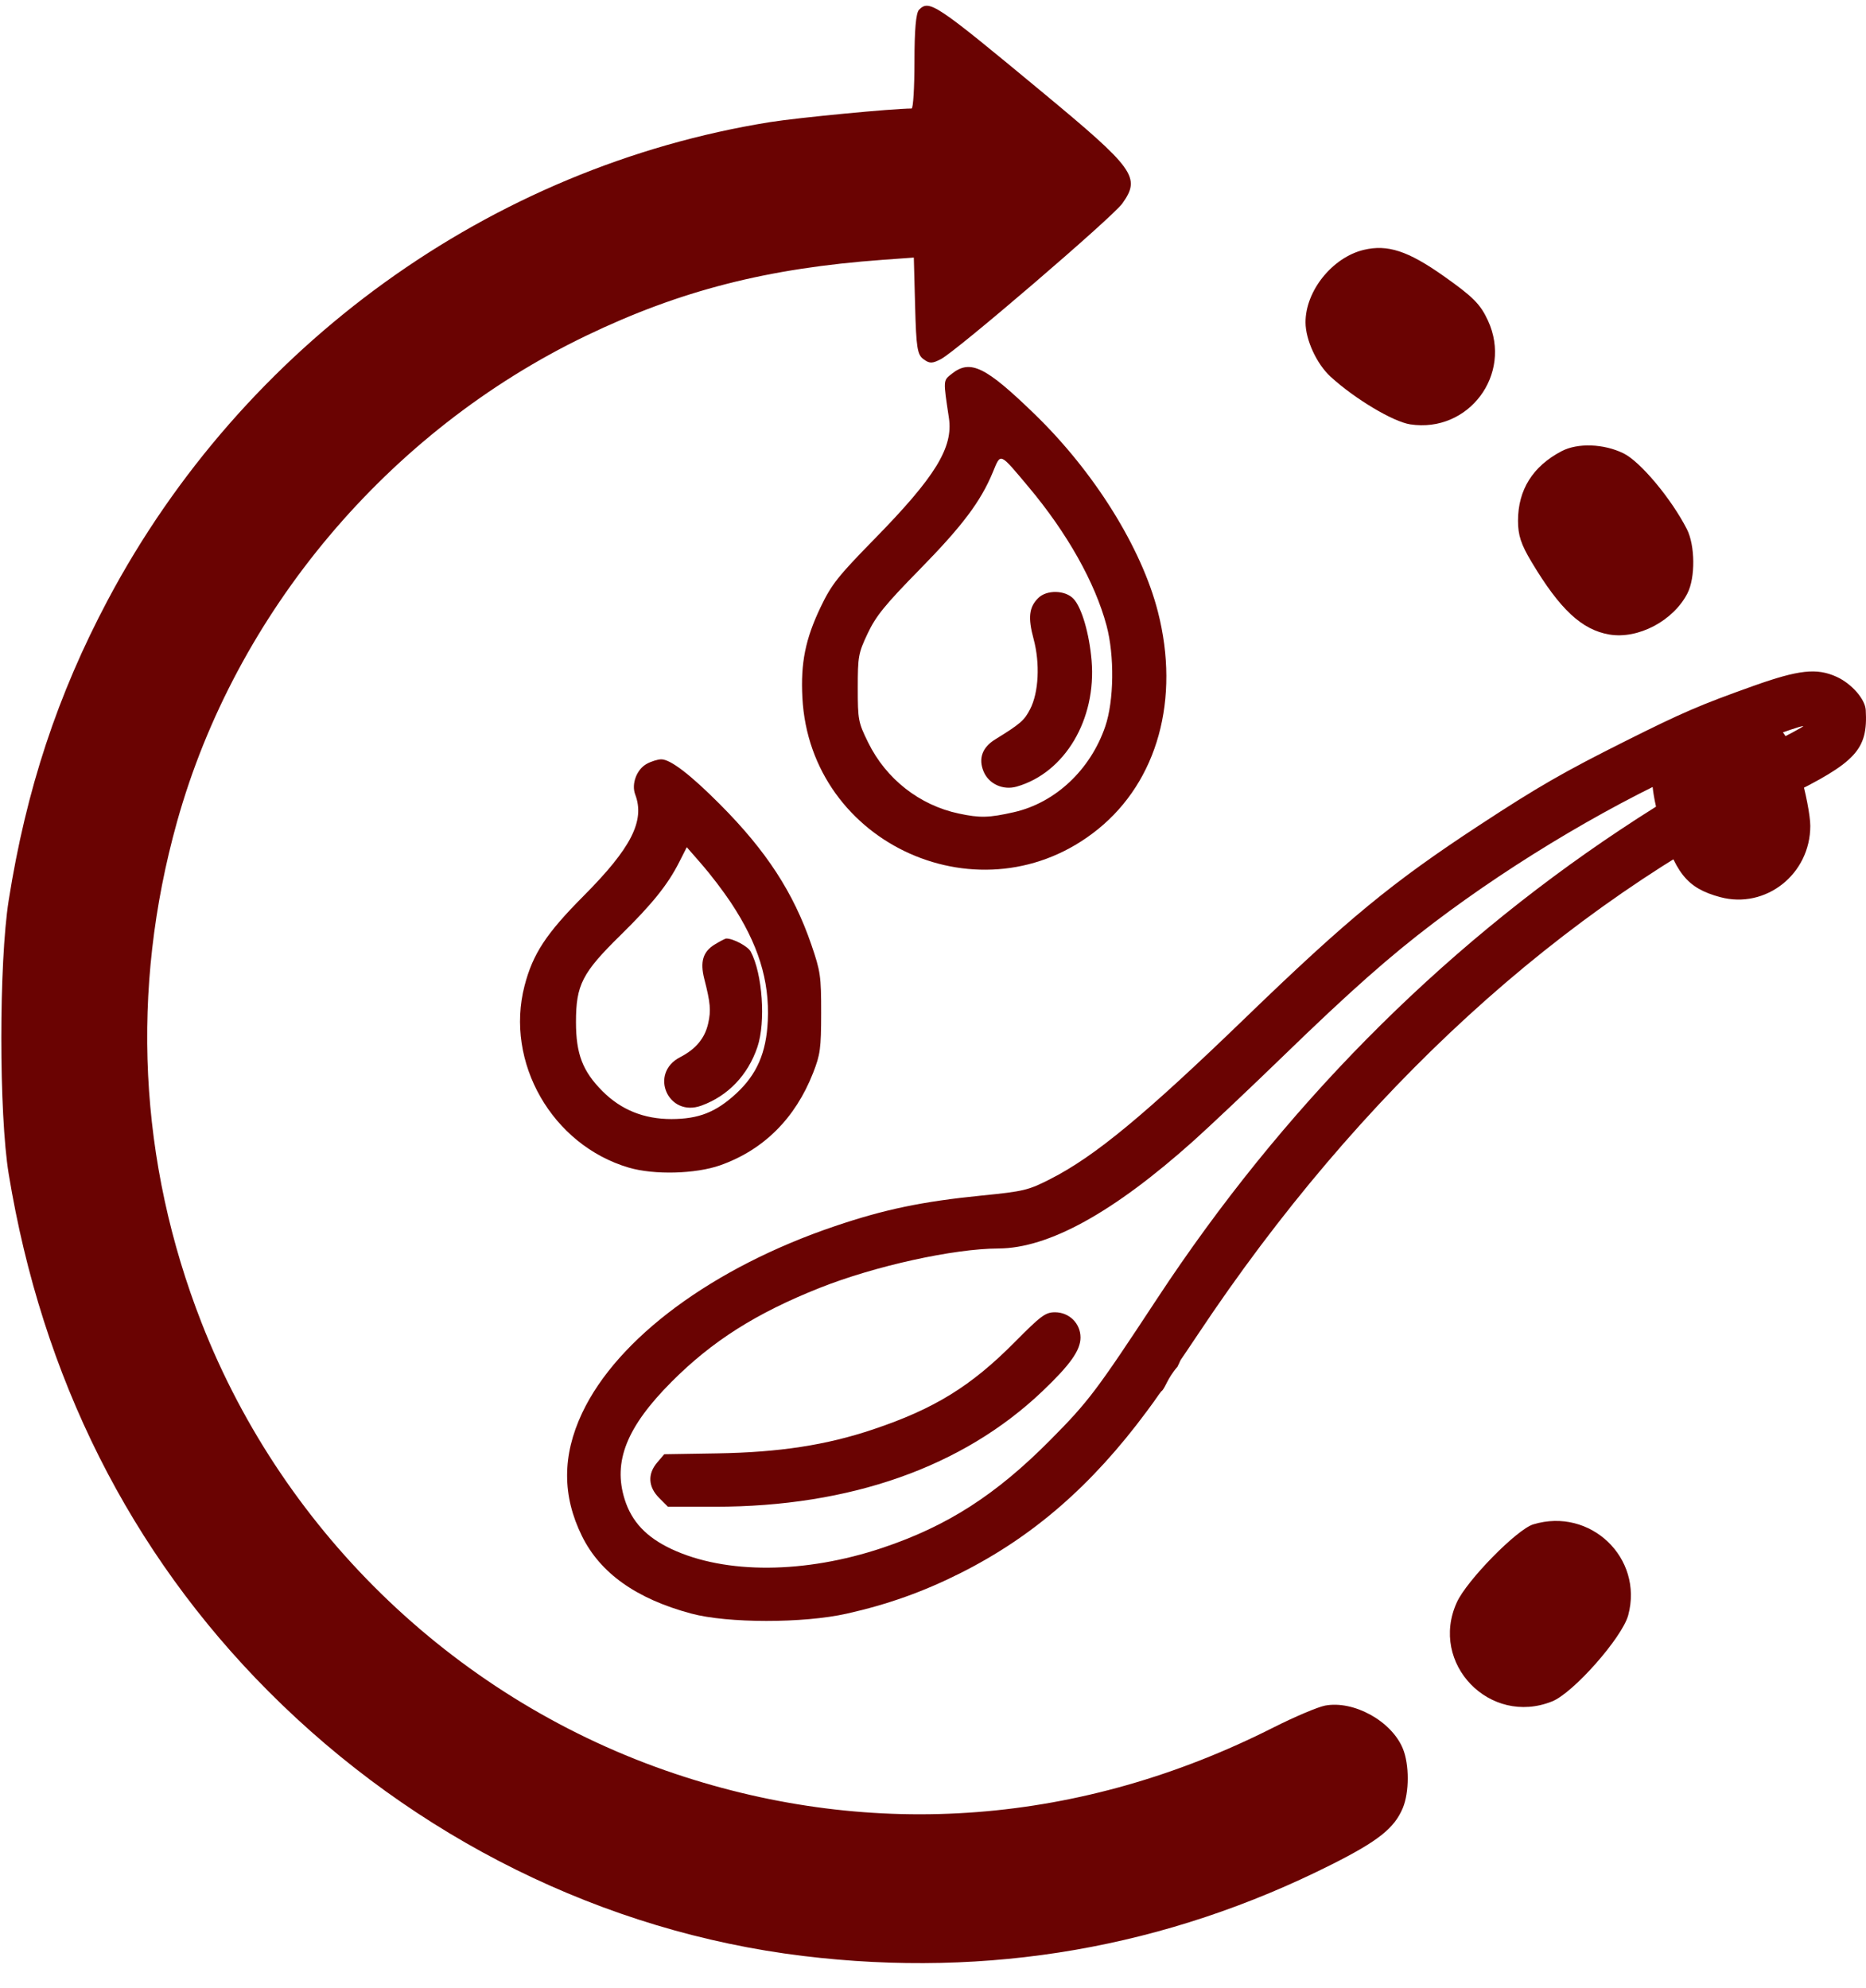
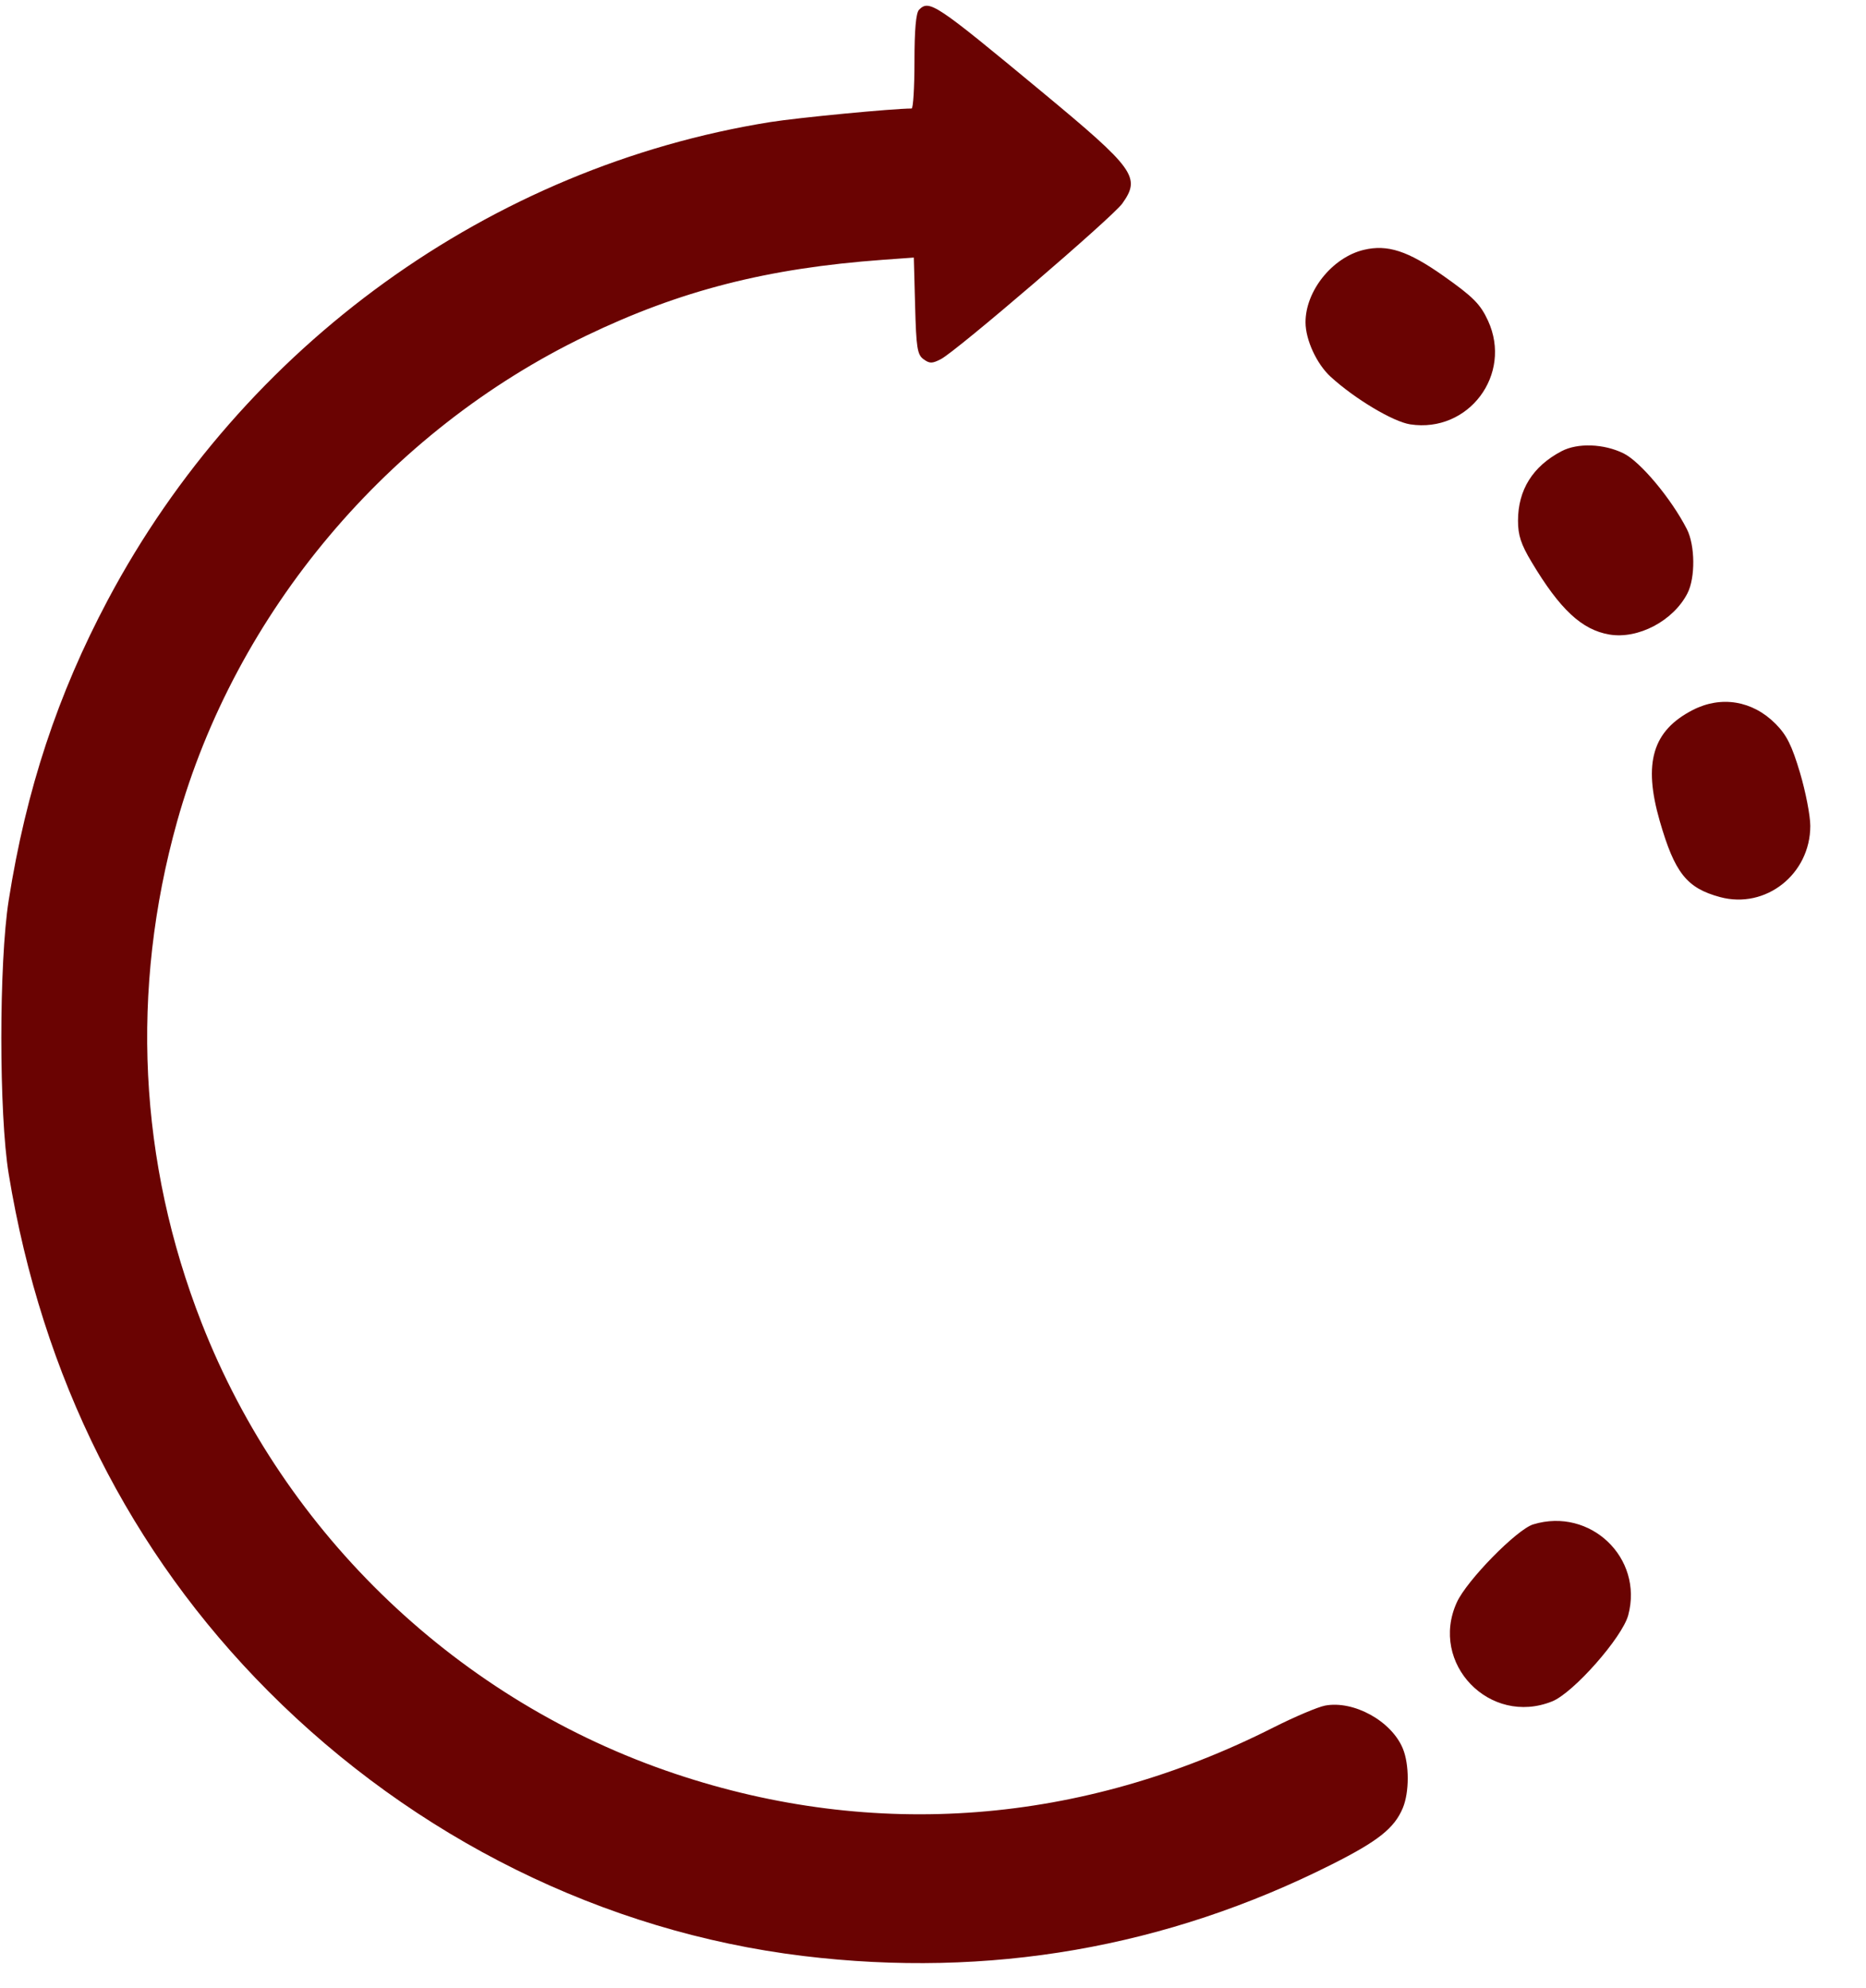
<svg xmlns="http://www.w3.org/2000/svg" width="61" height="65" viewBox="0 0 61 65" fill="none">
  <path fill-rule="evenodd" clip-rule="evenodd" d="M30.043 0.32C29.943 0.421 29.894 0.979 29.894 2.009C29.894 2.855 29.852 3.548 29.801 3.548C29.176 3.55 26.085 3.847 25.178 3.992C16.038 5.456 7.951 11.289 3.53 19.607C1.883 22.706 0.854 25.823 0.284 29.439C-0.037 31.474 -0.037 36.425 0.284 38.383C1.373 45.028 4.249 50.759 8.775 55.302C13.557 60.102 19.736 63.161 26.253 63.954C32.321 64.692 38.126 63.686 43.544 60.957C45.051 60.198 45.581 59.777 45.857 59.119C46.073 58.604 46.073 57.689 45.858 57.17C45.486 56.272 44.252 55.592 43.316 55.768C43.077 55.814 42.318 56.136 41.63 56.483C35.358 59.656 28.589 60.181 22.076 57.999C15.02 55.636 9.309 50.2 6.593 43.261C4.531 37.992 4.254 32.368 5.786 26.875C7.697 20.025 12.686 14.094 19.16 10.978C22.234 9.499 25.081 8.77 28.86 8.495L29.873 8.422L29.915 9.997C29.951 11.368 29.986 11.596 30.19 11.745C30.388 11.891 30.474 11.891 30.761 11.741C31.277 11.472 36.37 7.101 36.688 6.655C37.299 5.795 37.109 5.53 34.05 2.994C30.569 0.108 30.379 -0.019 30.043 0.32ZM44.581 8.17C43.554 8.416 42.672 9.517 42.678 10.545C42.681 11.118 43.044 11.902 43.497 12.317C44.286 13.04 45.542 13.791 46.104 13.876C48.009 14.164 49.449 12.245 48.645 10.489C48.396 9.946 48.159 9.707 47.188 9.022C46.028 8.203 45.358 7.984 44.581 8.17ZM51.051 14.751C50.107 15.245 49.624 16.016 49.624 17.028C49.624 17.5 49.721 17.797 50.066 18.373C50.992 19.924 51.71 20.594 52.609 20.747C53.55 20.907 54.701 20.301 55.163 19.4C55.425 18.89 55.415 17.831 55.144 17.3C54.632 16.3 53.619 15.089 53.071 14.822C52.425 14.507 51.575 14.477 51.051 14.751ZM55.335 23.216C54.023 23.892 53.71 24.943 54.257 26.843C54.747 28.543 55.139 29.038 56.23 29.332C57.722 29.734 59.179 28.584 59.179 27.004C59.179 26.671 59.027 25.888 58.842 25.265C58.575 24.369 58.407 24.033 58.043 23.666C57.291 22.908 56.264 22.738 55.335 23.216ZM50.121 49.843C49.585 50.007 47.95 51.675 47.624 52.392C46.714 54.389 48.702 56.452 50.743 55.629C51.438 55.348 53.034 53.538 53.228 52.809C53.728 50.937 51.986 49.275 50.121 49.843Z" fill="#6A0302" />
-   <path fill-rule="evenodd" clip-rule="evenodd" d="M31.116 12.22C30.828 12.447 30.831 12.409 31.02 13.666C31.165 14.633 30.578 15.589 28.589 17.621C27.386 18.85 27.181 19.11 26.824 19.856C26.328 20.896 26.171 21.675 26.23 22.809C26.481 27.635 32.13 30.153 35.889 27.116C37.842 25.538 38.582 22.856 37.853 20.005C37.317 17.908 35.771 15.429 33.819 13.538C32.213 11.982 31.722 11.742 31.116 12.22ZM33.621 15.918C34.884 17.423 35.796 19.044 36.173 20.453C36.437 21.441 36.418 22.914 36.13 23.756C35.645 25.172 34.5 26.247 33.149 26.555C32.33 26.741 32.038 26.749 31.34 26.6C30.058 26.327 28.966 25.47 28.38 24.277C28.056 23.618 28.041 23.538 28.041 22.492C28.041 21.46 28.06 21.356 28.366 20.709C28.632 20.144 28.935 19.772 30.062 18.622C31.461 17.195 32.059 16.4 32.458 15.435C32.72 14.801 32.663 14.777 33.621 15.918ZM33.938 19.556C33.638 19.856 33.6 20.195 33.788 20.891C34.003 21.69 33.957 22.64 33.675 23.187C33.485 23.557 33.357 23.668 32.529 24.179C32.11 24.438 31.979 24.802 32.153 25.224C32.322 25.634 32.791 25.848 33.238 25.719C34.812 25.267 35.847 23.521 35.684 21.595C35.609 20.715 35.363 19.871 35.097 19.583C34.828 19.291 34.216 19.277 33.938 19.556ZM57.312 22.43C55.574 23.05 55.005 23.295 53.134 24.232C51.121 25.24 50.271 25.729 48.369 26.976C45.505 28.854 44.063 30.041 40.72 33.272C37.421 36.461 35.785 37.814 34.335 38.551C33.614 38.919 33.471 38.953 32.091 39.091C30.146 39.286 28.921 39.541 27.298 40.09C23.31 41.439 20.18 43.754 19.027 46.208C18.377 47.593 18.376 48.907 19.024 50.224C19.623 51.439 20.802 52.276 22.593 52.758C23.787 53.079 26.259 53.081 27.683 52.761C29.021 52.461 30.186 52.045 31.395 51.437C33.764 50.247 35.688 48.576 37.486 46.15C37.91 45.579 37.789 45.716 37.962 45.494C38.089 45.407 38.145 45.086 38.492 44.688C38.69 44.291 38.386 44.794 39.165 43.623C44.436 35.695 51.058 29.638 58.366 26.06C60.682 24.926 61.065 24.511 60.992 23.217C60.972 22.859 60.528 22.352 60.04 22.13C59.39 21.834 58.803 21.898 57.312 22.43ZM57.609 24.459C55.7 25.414 54.563 26.069 52.953 27.14C47.017 31.089 41.894 36.277 37.828 42.46C35.83 45.498 35.584 45.824 34.331 47.088C32.555 48.88 30.971 49.897 28.85 50.609C26.312 51.46 23.718 51.475 21.955 50.651C21.13 50.264 20.649 49.755 20.42 49.022C20.034 47.791 20.485 46.658 21.947 45.188C23.28 43.848 24.72 42.935 26.802 42.108C28.597 41.395 31.17 40.828 32.633 40.822C34.279 40.817 36.397 39.648 39.021 37.298C39.557 36.817 40.872 35.575 41.943 34.536C44.125 32.419 45.417 31.275 46.867 30.174C49.588 28.11 52.905 26.152 55.784 24.914C56.815 24.47 58.777 23.742 58.946 23.741C59.001 23.74 58.399 24.063 57.609 24.459ZM21.143 24.975C20.814 25.154 20.634 25.632 20.765 25.977C21.09 26.836 20.637 27.727 19.077 29.295C17.855 30.524 17.419 31.186 17.148 32.23C16.498 34.734 18.049 37.441 20.556 38.178C21.381 38.421 22.739 38.386 23.545 38.101C24.961 37.6 25.997 36.569 26.579 35.084C26.816 34.48 26.843 34.282 26.844 33.121C26.845 31.918 26.823 31.763 26.522 30.885C25.938 29.183 25.052 27.822 23.542 26.305C22.565 25.323 21.911 24.823 21.613 24.828C21.498 24.83 21.287 24.896 21.143 24.975ZM23.891 29.509C24.785 30.858 25.161 32.06 25.099 33.377C25.051 34.42 24.743 35.129 24.07 35.752C23.406 36.366 22.843 36.588 21.949 36.59C21.054 36.591 20.304 36.289 19.698 35.681C19.046 35.027 18.829 34.462 18.829 33.419C18.829 32.204 19.03 31.811 20.276 30.587C21.326 29.555 21.832 28.925 22.206 28.184L22.451 27.701L22.951 28.274C23.227 28.59 23.65 29.146 23.891 29.509ZM23.364 30.882C22.98 31.117 22.88 31.446 23.023 32.007C23.224 32.791 23.246 33.038 23.151 33.461C23.042 33.948 22.748 34.302 22.233 34.567C21.206 35.096 21.84 36.545 22.925 36.152C23.796 35.837 24.45 35.153 24.76 34.235C25.037 33.415 24.927 31.837 24.541 31.114C24.449 30.942 23.97 30.685 23.742 30.687C23.71 30.687 23.539 30.775 23.364 30.882ZM33.17 43.885C31.743 45.326 30.543 46.066 28.542 46.737C27.011 47.252 25.472 47.488 23.442 47.521L21.715 47.549L21.486 47.817C21.165 48.191 21.187 48.616 21.546 48.976L21.835 49.266H23.375C27.794 49.266 31.471 47.969 34.072 45.494C34.986 44.624 35.322 44.151 35.322 43.732C35.322 43.272 34.953 42.907 34.487 42.907C34.178 42.907 34.03 43.017 33.17 43.885Z" fill="#6A0302" />
</svg>